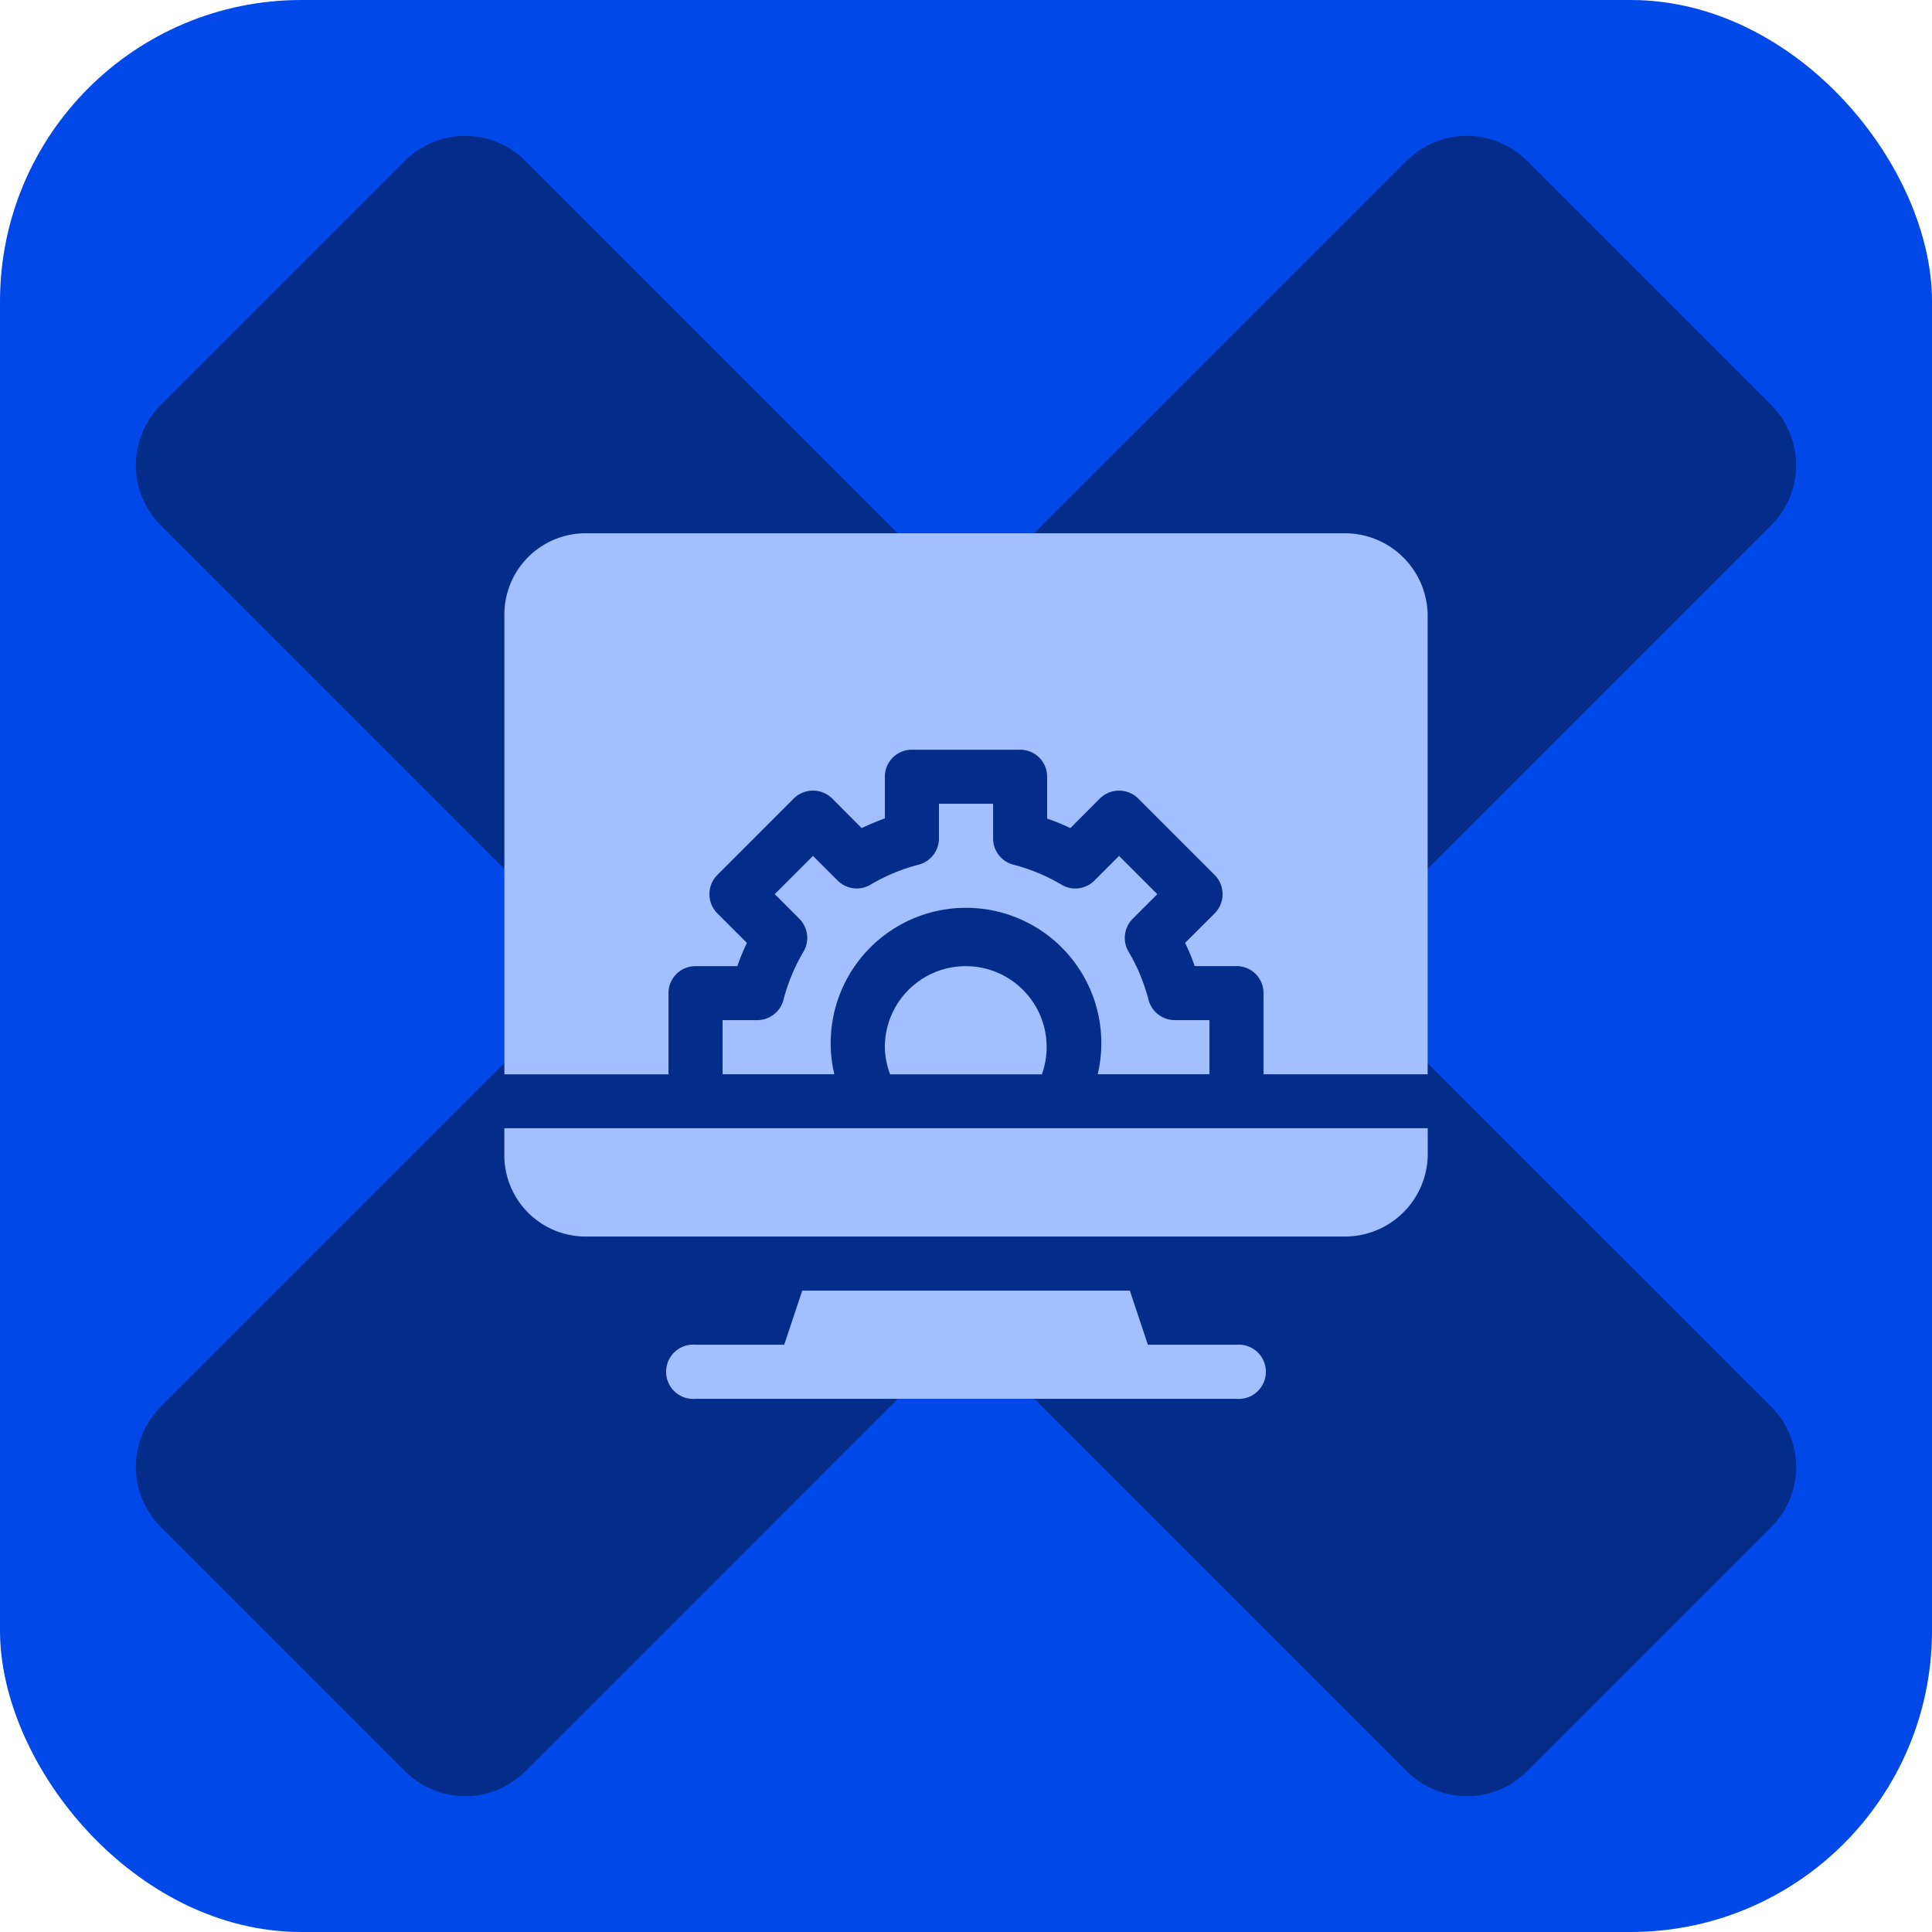
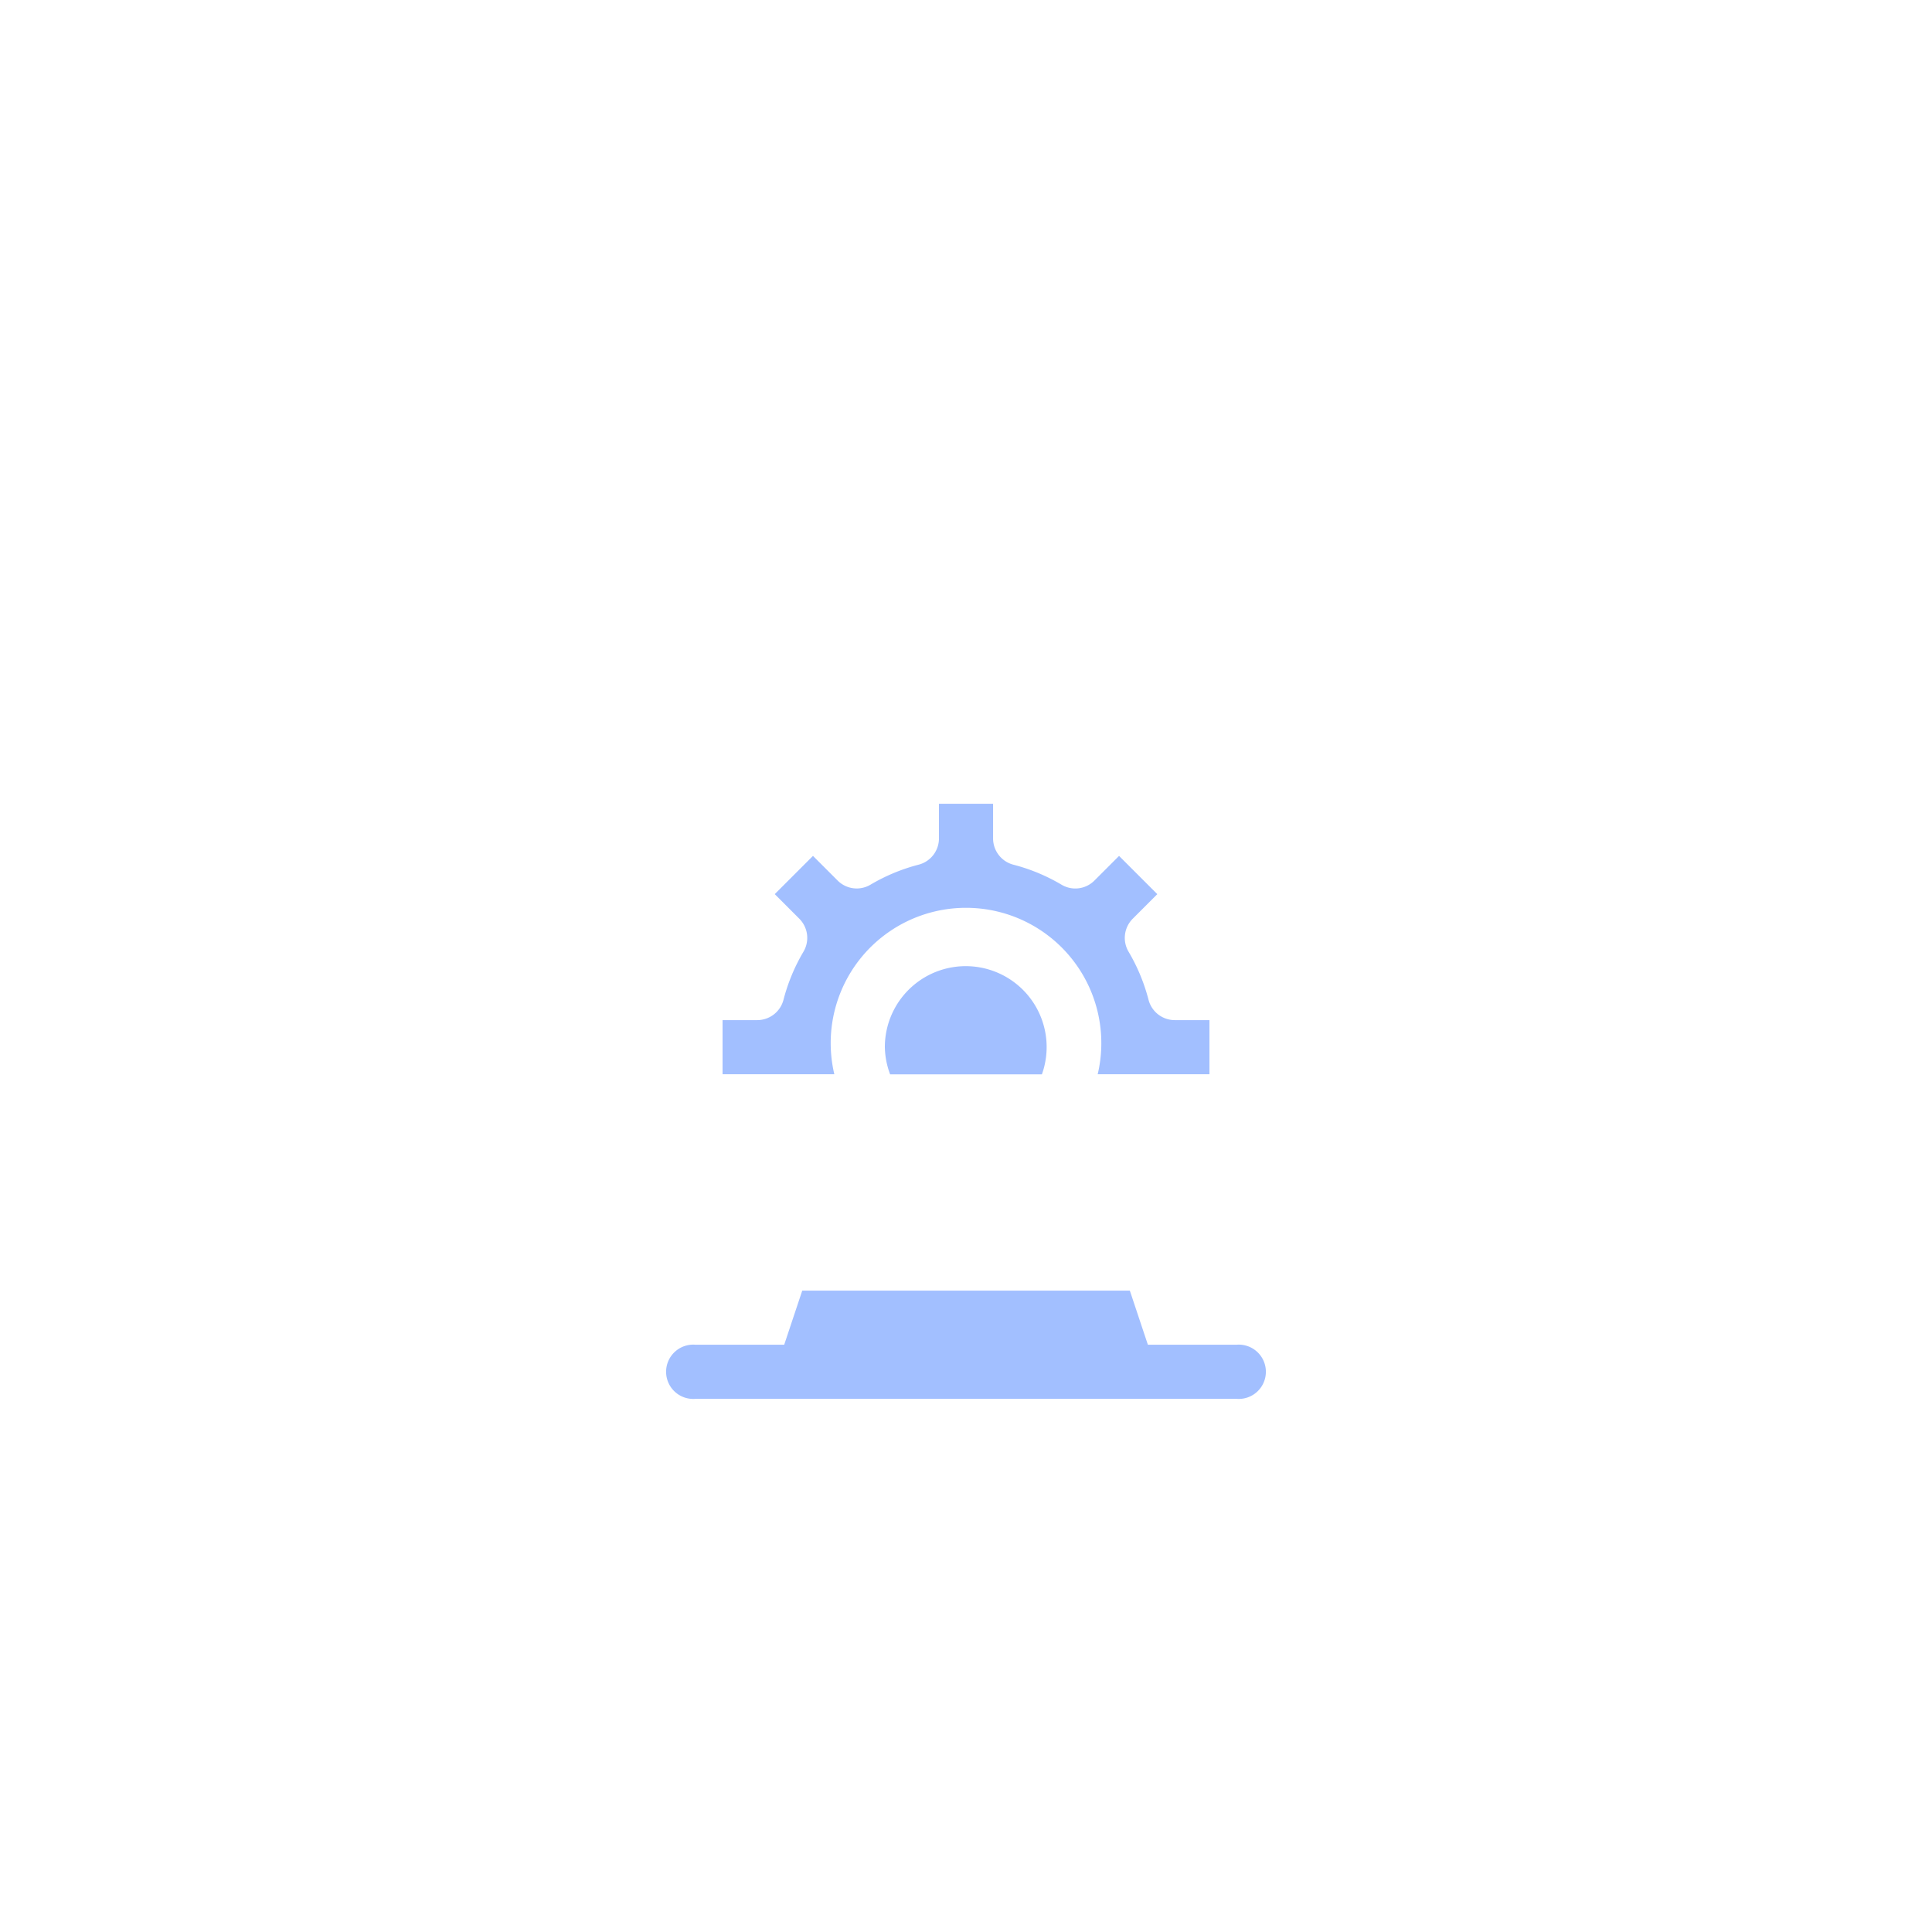
<svg xmlns="http://www.w3.org/2000/svg" width="92.522" height="92.522" viewBox="0 0 92.522 92.522">
  <g id="Grupo_172" data-name="Grupo 172" transform="translate(-464.889 -1759.743)">
    <g id="Grupo_30" data-name="Grupo 30" transform="translate(464.889 1759.743)">
-       <rect id="Rectángulo_33" data-name="Rectángulo 33" width="92.522" height="92.522" rx="14.431" transform="translate(0 0)" fill="#0048e8" />
-       <path id="Trazado_42" data-name="Trazado 42" d="M123.907,68.384l-18.231,18.23a4.069,4.069,0,0,1-5.755,0L81.69,68.384a4.069,4.069,0,0,0-5.755,0l-11.7,11.7a4.07,4.07,0,0,0,0,5.755l18.231,18.231a4.069,4.069,0,0,1,0,5.755L64.237,128.054a4.07,4.07,0,0,0,0,5.755l11.7,11.7a4.069,4.069,0,0,0,5.755,0l18.231-18.231a4.069,4.069,0,0,1,5.755,0l18.231,18.231a4.069,4.069,0,0,0,5.755,0l11.7-11.7a4.07,4.07,0,0,0,0-5.755L123.13,109.823a4.069,4.069,0,0,1,0-5.755l18.231-18.231a4.07,4.07,0,0,0,0-5.755l-11.7-11.7A4.069,4.069,0,0,0,123.907,68.384Z" transform="translate(-56.538 -60.685)" fill="#042c8a" />
      <g id="Grupo_31" data-name="Grupo 31" transform="translate(24.153 25.534)">
        <g id="Grupo_30-2" data-name="Grupo 30">
          <path id="Trazado_43" data-name="Trazado 43" d="M119.743,133.736H115.5l-.864-2.591H98.948l-.864,2.591H93.836a1.3,1.3,0,1,0,0,2.591h25.907a1.3,1.3,0,1,0,0-2.591Z" transform="translate(-84.682 -94.872)" fill="#a2bfff" />
-           <path id="Trazado_44" data-name="Trazado 44" d="M123.7,89.2H87.337a3.891,3.891,0,0,0-3.884,3.89v22.022h7.86v-3.891a1.287,1.287,0,0,1,1.291-1.29H94.61a9.8,9.8,0,0,1,.459-1.114L93.65,107.4a1.307,1.307,0,0,1,0-1.835l3.664-3.665a1.308,1.308,0,0,1,1.836,0l1.413,1.419c.367-.171.734-.33,1.113-.464v-2a1.287,1.287,0,0,1,1.291-1.29h5.187a1.287,1.287,0,0,1,1.291,1.29v2.007a10.84,10.84,0,0,1,1.113.458l1.413-1.419a1.308,1.308,0,0,1,1.836,0l3.664,3.665a1.307,1.307,0,0,1,0,1.835l-1.419,1.413a9.8,9.8,0,0,1,.459,1.114h2.006a1.287,1.287,0,0,1,1.291,1.29v3.891h7.86V93.086A3.965,3.965,0,0,0,123.7,89.2Z" transform="translate(-83.452 -89.196)" fill="#a2bfff" />
          <path id="Trazado_45" data-name="Trazado 45" d="M104.525,117.055a3.87,3.87,0,0,0,.252,1.3h7.269a3.874,3.874,0,1,0-7.521-1.3Z" transform="translate(-86.303 -92.44)" fill="#a2bfff" />
          <path id="Trazado_46" data-name="Trazado 46" d="M98.454,113.571a1.3,1.3,0,0,1-1.255.971H95.537v2.591h5.352a6.48,6.48,0,1,1,12.613,0h5.352v-2.591h-1.662a1.3,1.3,0,0,1-1.255-.971,8.925,8.925,0,0,0-.959-2.309,1.3,1.3,0,0,1,.2-1.574l1.178-1.179-1.831-1.831-1.179,1.179a1.29,1.29,0,0,1-1.575.2,8.9,8.9,0,0,0-2.308-.959,1.3,1.3,0,0,1-.971-1.255V104.18H105.9v1.662a1.3,1.3,0,0,1-.971,1.255,8.913,8.913,0,0,0-2.308.959,1.291,1.291,0,0,1-1.575-.2l-1.179-1.179-1.831,1.831,1.178,1.179a1.3,1.3,0,0,1,.2,1.574A8.926,8.926,0,0,0,98.454,113.571Z" transform="translate(-85.087 -91.223)" fill="#a2bfff" />
-           <path id="Trazado_47" data-name="Trazado 47" d="M83.452,123.452a3.89,3.89,0,0,0,3.886,3.886H123.7a3.965,3.965,0,0,0,3.972-3.886v-1.3H83.452Z" transform="translate(-83.452 -93.656)" fill="#a2bfff" />
        </g>
      </g>
    </g>
  </g>
</svg>